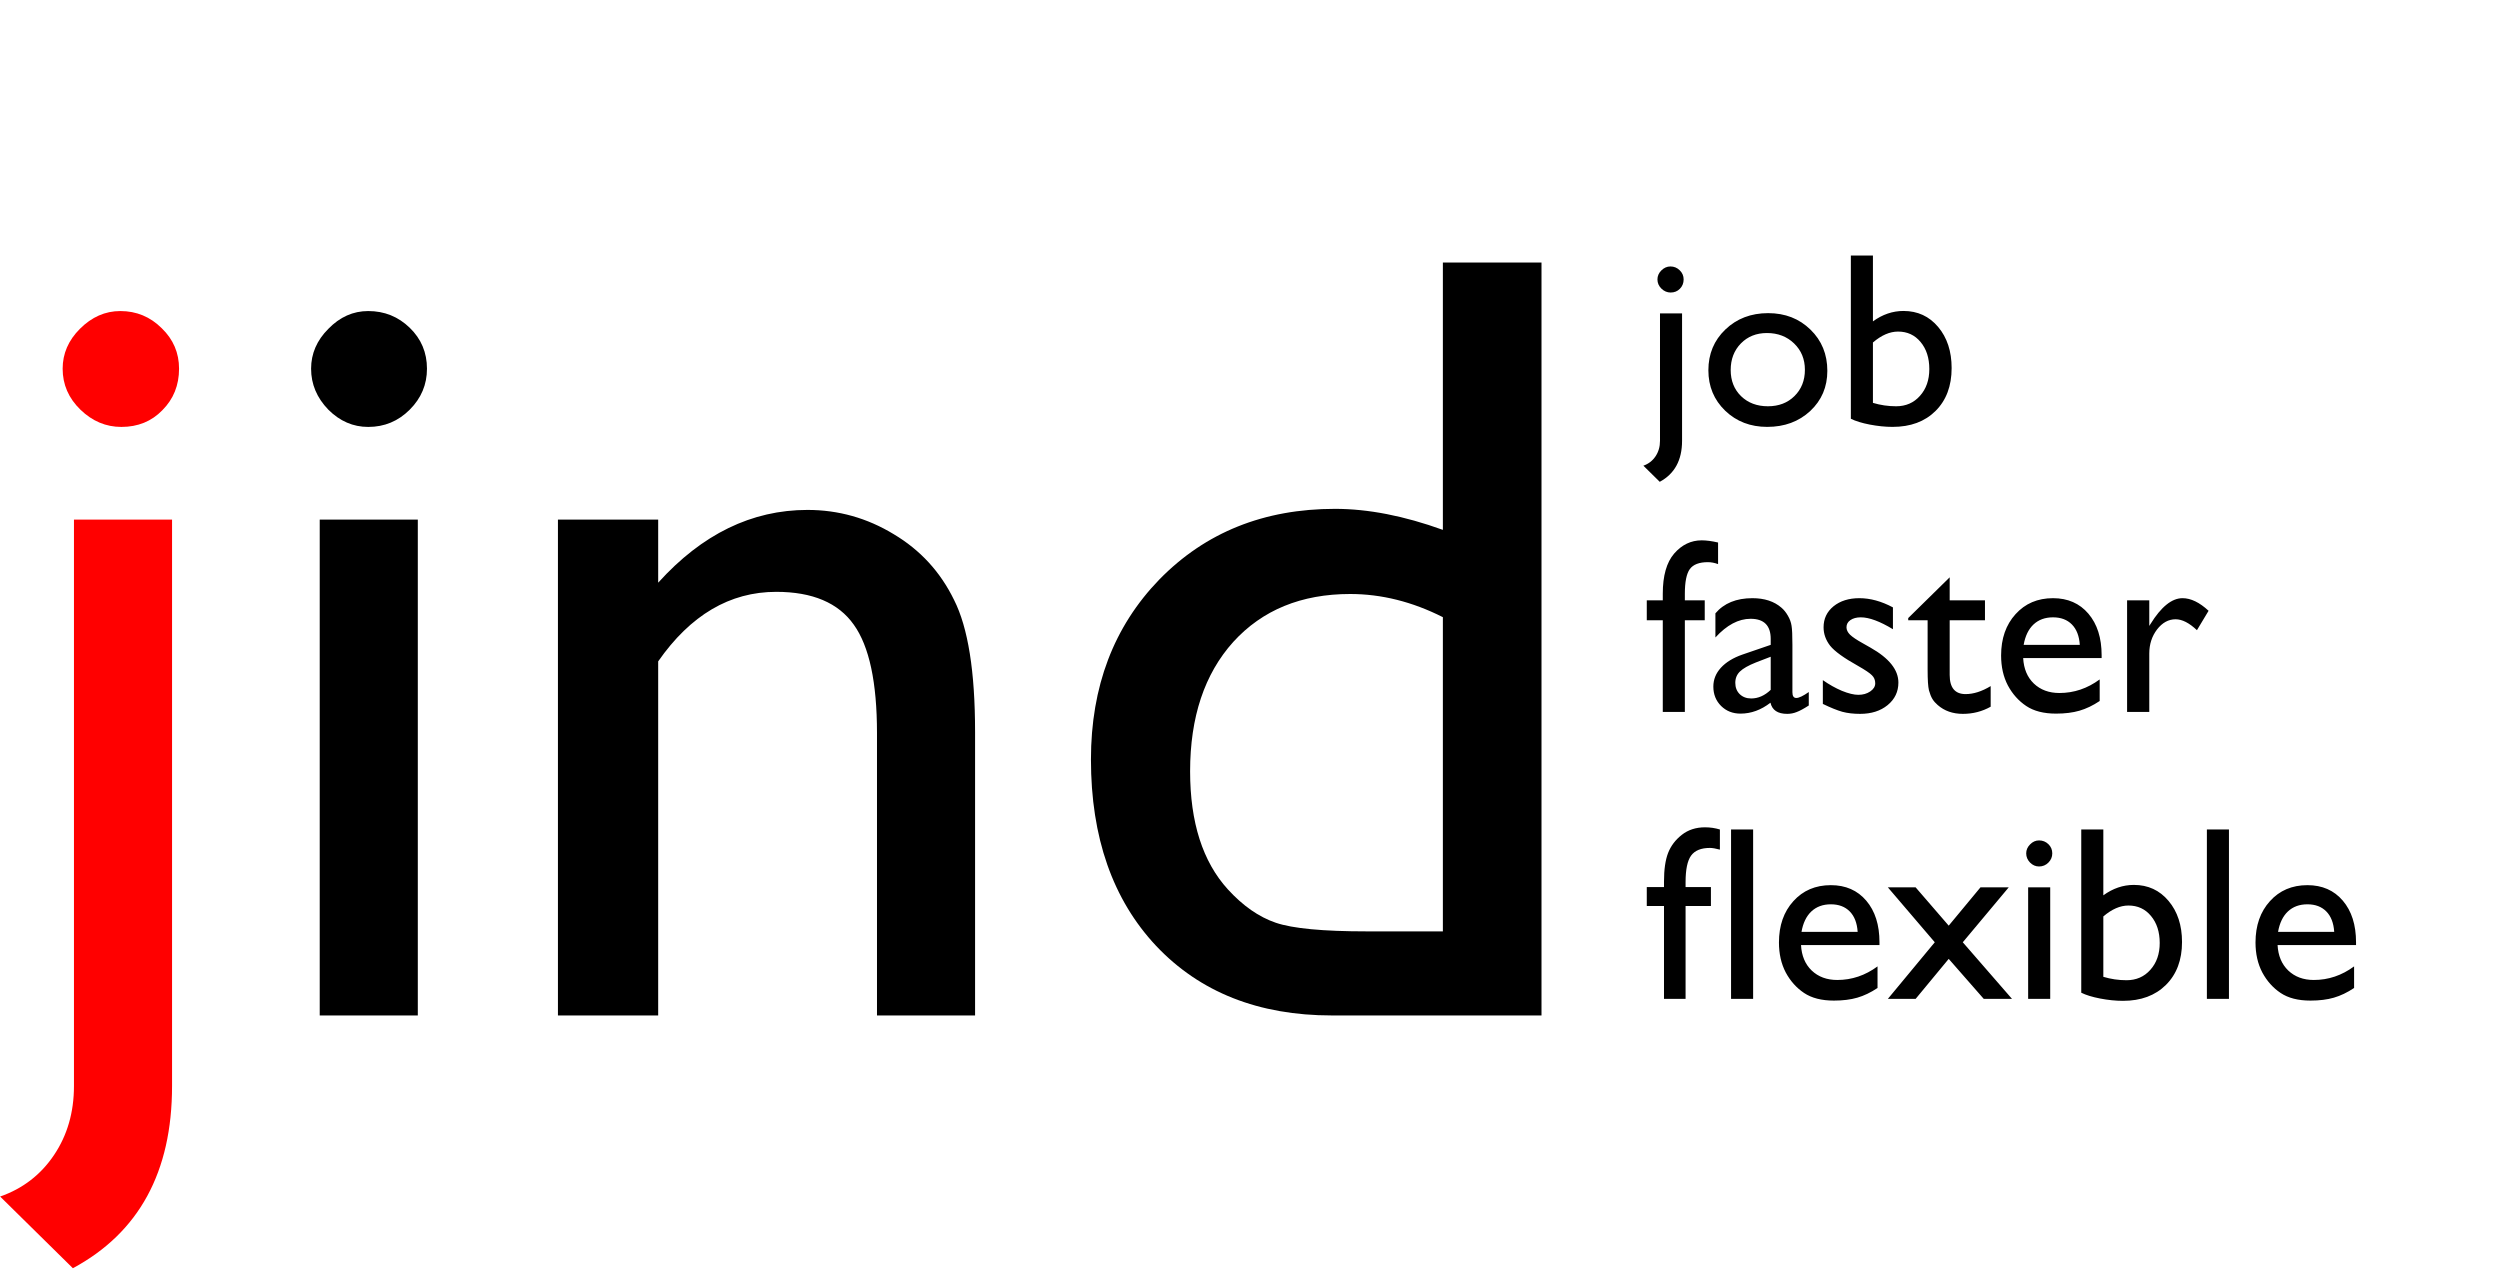
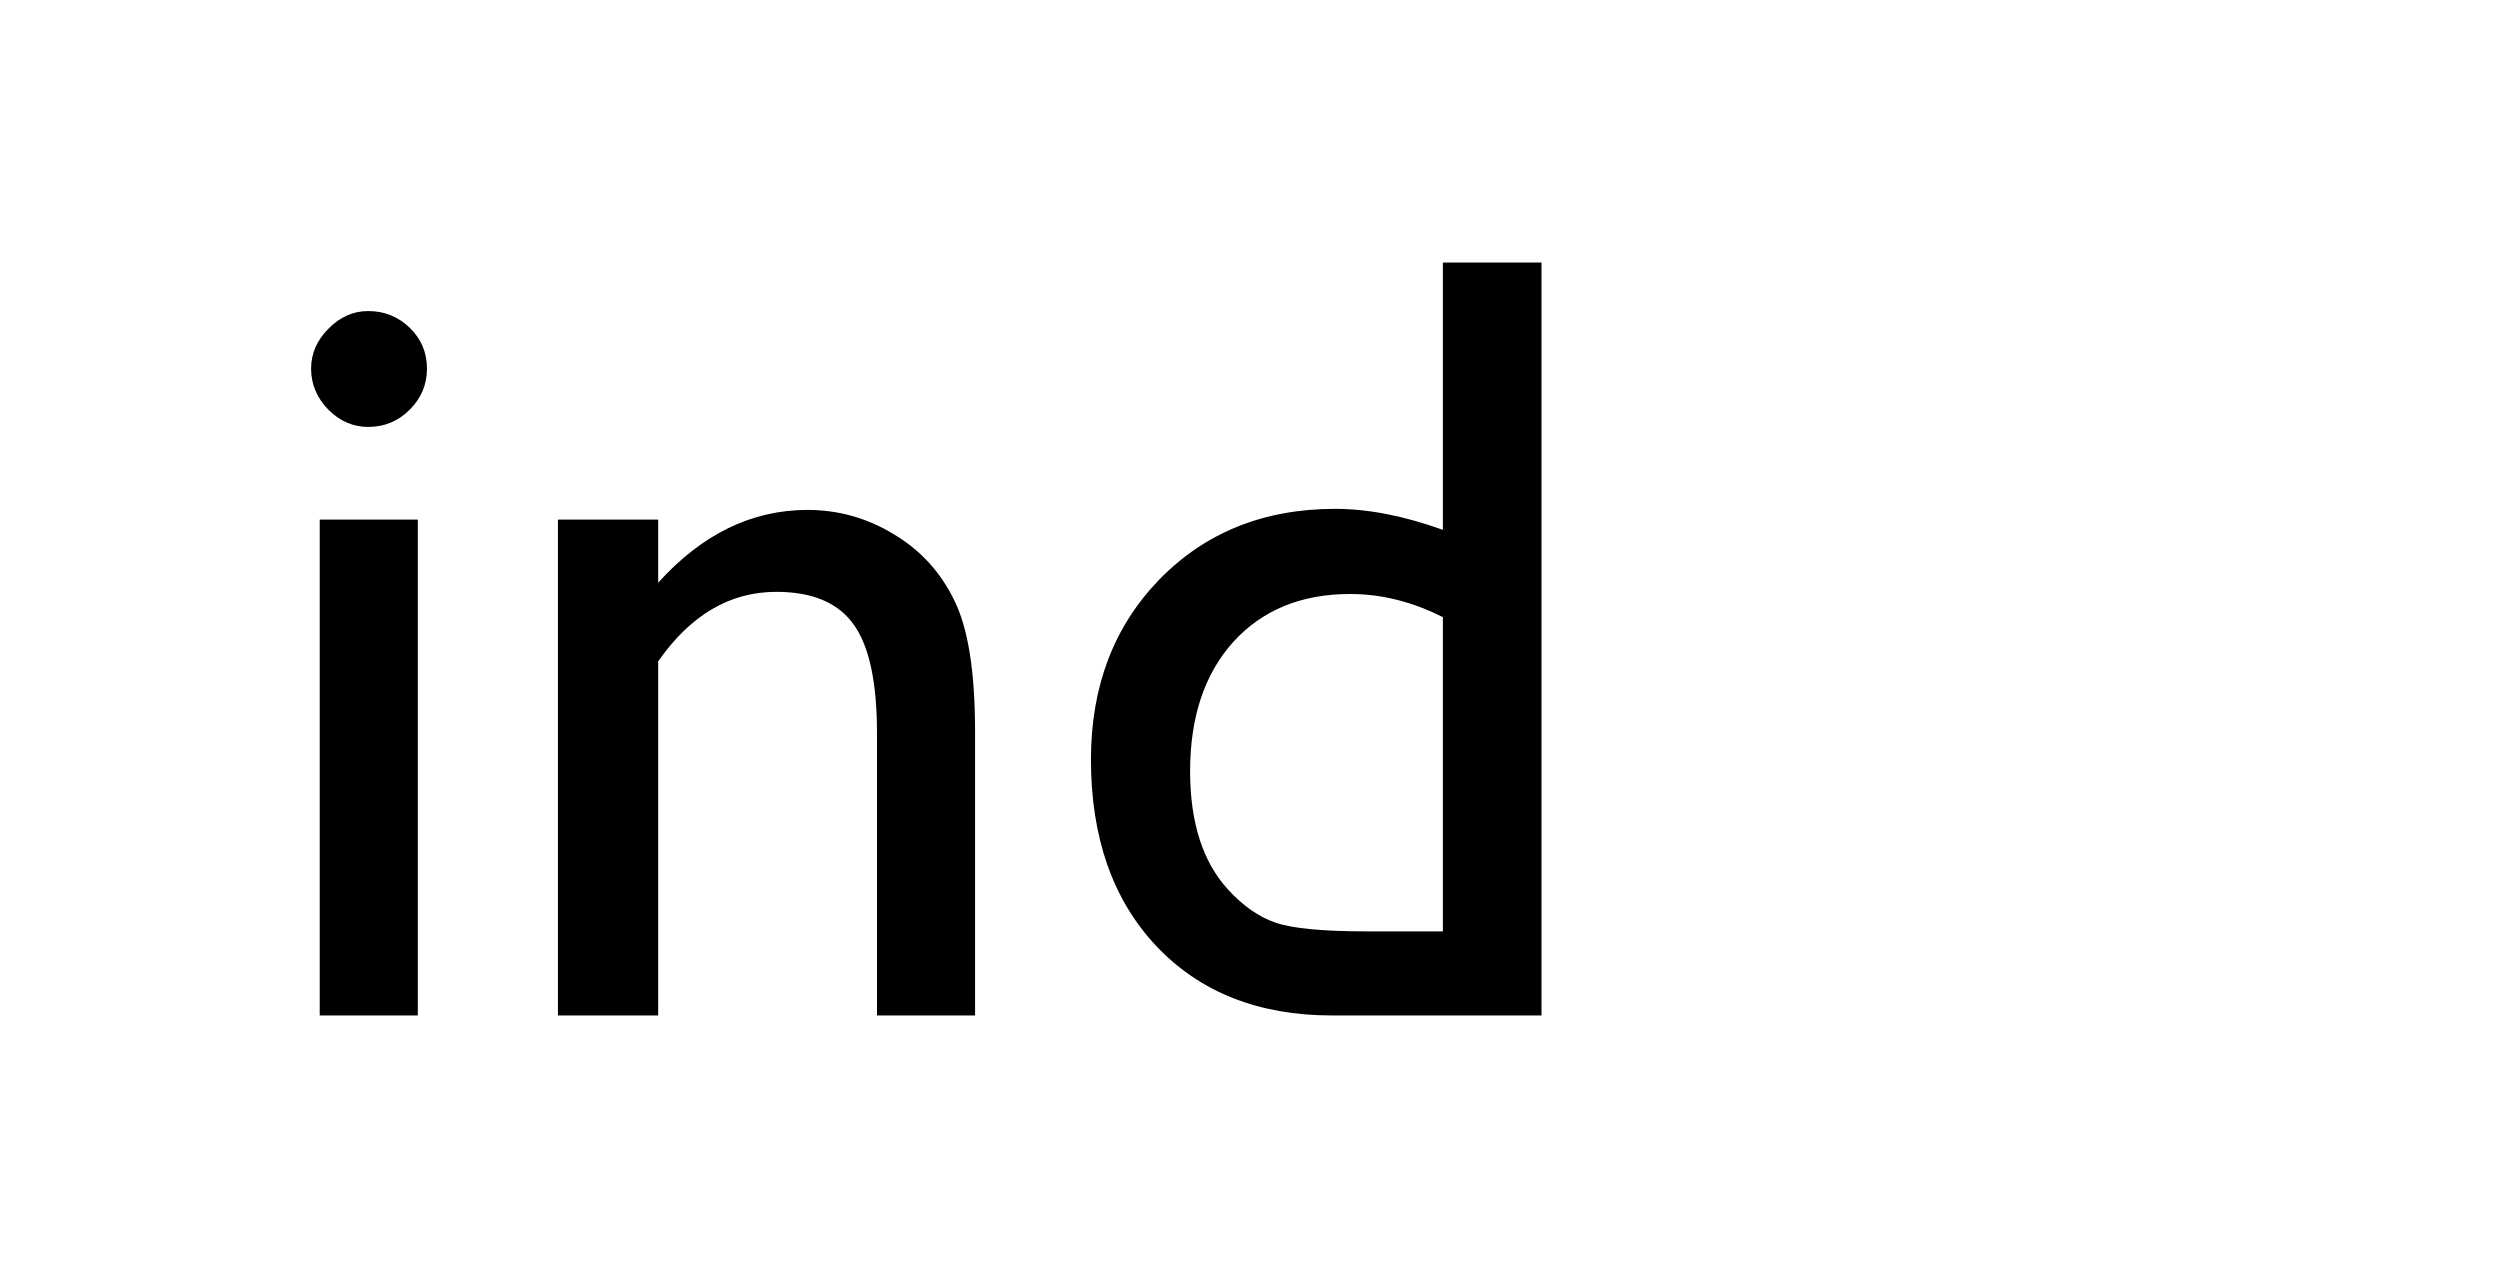
<svg xmlns="http://www.w3.org/2000/svg" width="453" height="230" viewBox="0 0 453 230" fill="none">
-   <path d="M21.801 56.363C24.73 56.363 27.237 57.405 29.32 59.488C31.404 61.507 32.445 63.948 32.445 66.812C32.445 69.807 31.436 72.314 29.418 74.332C27.465 76.35 24.991 77.359 21.996 77.359C19.197 77.359 16.723 76.318 14.574 74.234C12.426 72.151 11.352 69.677 11.352 66.812C11.352 64.078 12.393 61.669 14.477 59.586C16.625 57.438 19.066 56.363 21.801 56.363ZM13.402 94.156H31.176V196.793C31.176 212.353 25.186 223.355 13.207 229.801L0.023 216.812C4.125 215.38 7.38 212.874 9.789 209.293C12.198 205.712 13.402 201.546 13.402 196.793V94.156Z" fill="#FF0000" />
  <path d="M66.723 56.363C69.652 56.363 72.159 57.372 74.242 59.391C76.326 61.409 77.367 63.883 77.367 66.812C77.367 69.677 76.326 72.151 74.242 74.234C72.159 76.318 69.652 77.359 66.723 77.359C63.988 77.359 61.579 76.318 59.496 74.234C57.413 72.086 56.371 69.612 56.371 66.812C56.371 64.078 57.413 61.669 59.496 59.586C61.579 57.438 63.988 56.363 66.723 56.363ZM57.934 94.156H75.707V184H57.934V94.156ZM119.262 94.156V105.582C127.204 96.793 136.221 92.398 146.312 92.398C151.911 92.398 157.12 93.863 161.938 96.793C166.755 99.658 170.401 103.629 172.875 108.707C175.414 113.72 176.684 121.695 176.684 132.633V184H158.91V132.828C158.91 123.648 157.51 117.105 154.711 113.199C151.911 109.228 147.224 107.242 140.648 107.242C132.25 107.242 125.121 111.441 119.262 119.84V184H101.098V94.156H119.262ZM261.449 47.574H279.32V184H241.332C228.051 184 217.439 179.801 209.496 171.402C201.618 163.004 197.68 151.741 197.68 137.613C197.68 124.397 201.814 113.525 210.082 104.996C218.415 96.467 229.027 92.203 241.918 92.203C247.908 92.203 254.418 93.473 261.449 96.012V47.574ZM261.449 168.766V111.832C255.915 109.033 250.316 107.633 244.652 107.633C235.798 107.633 228.734 110.53 223.461 116.324C218.253 122.118 215.648 129.931 215.648 139.762C215.648 149.007 217.927 156.135 222.484 161.148C225.219 164.143 228.116 166.161 231.176 167.203C234.236 168.245 239.737 168.766 247.68 168.766H261.449Z" fill="black" />
-   <path d="M302.68 48.282C303.339 48.282 303.903 48.516 304.372 48.985C304.841 49.439 305.075 49.988 305.075 50.633C305.075 51.307 304.848 51.871 304.394 52.325C303.955 52.779 303.398 53.006 302.724 53.006C302.094 53.006 301.538 52.772 301.054 52.303C300.571 51.834 300.329 51.277 300.329 50.633C300.329 50.018 300.563 49.476 301.032 49.007C301.516 48.523 302.065 48.282 302.68 48.282ZM300.791 56.785H304.79V79.878C304.79 83.379 303.442 85.855 300.747 87.305L297.78 84.383C298.703 84.061 299.436 83.497 299.978 82.691C300.52 81.885 300.791 80.948 300.791 79.878V56.785ZM320.39 56.741C323.466 56.741 326.022 57.737 328.059 59.73C330.095 61.707 331.113 64.197 331.113 67.2C331.113 70.115 330.08 72.54 328.015 74.473C325.949 76.392 323.349 77.352 320.214 77.352C317.182 77.352 314.648 76.377 312.612 74.429C310.576 72.466 309.558 70.02 309.558 67.09C309.558 64.131 310.583 61.67 312.634 59.708C314.699 57.73 317.285 56.741 320.39 56.741ZM320.17 60.345C318.251 60.345 316.677 60.975 315.446 62.234C314.216 63.494 313.601 65.098 313.601 67.046C313.601 68.98 314.23 70.562 315.49 71.793C316.75 73.008 318.369 73.616 320.346 73.616C322.309 73.616 323.913 73.001 325.158 71.77C326.418 70.525 327.048 68.936 327.048 67.002C327.048 65.084 326.396 63.494 325.092 62.234C323.789 60.975 322.148 60.345 320.17 60.345ZM335.375 46.304H339.375V58.235C341.103 56.976 342.949 56.346 344.912 56.346C347.475 56.346 349.57 57.312 351.196 59.246C352.822 61.18 353.635 63.663 353.635 66.695C353.635 69.947 352.661 72.54 350.712 74.473C348.779 76.392 346.186 77.352 342.934 77.352C341.63 77.352 340.253 77.212 338.803 76.934C337.368 76.656 336.225 76.304 335.375 75.879V46.304ZM339.375 62.059V73.001C340.737 73.411 342.136 73.616 343.571 73.616C345.344 73.616 346.787 72.986 347.9 71.727C349.028 70.467 349.592 68.848 349.592 66.871C349.592 64.864 349.064 63.23 348.01 61.971C346.97 60.711 345.607 60.081 343.923 60.081C342.429 60.081 340.913 60.74 339.375 62.059ZM301.296 108.785V107.577C301.296 104.325 301.984 101.9 303.361 100.304C304.753 98.707 306.416 97.909 308.349 97.909C309.184 97.909 310.173 98.04 311.315 98.304V102.215C310.671 101.981 310.056 101.864 309.47 101.864C307.902 101.864 306.811 102.281 306.196 103.116C305.595 103.951 305.295 105.438 305.295 107.577V108.785H308.898V112.389H305.295V129H301.296V112.389H298.396V108.785H301.296ZM324.785 116.849V125.44C324.785 126.129 325.019 126.473 325.488 126.473C325.971 126.473 326.726 126.114 327.751 125.396V127.835C326.843 128.421 326.11 128.817 325.554 129.022C325.012 129.242 324.44 129.352 323.84 129.352C322.126 129.352 321.115 128.678 320.808 127.33C319.108 128.648 317.299 129.308 315.38 129.308C313.974 129.308 312.802 128.846 311.865 127.923C310.927 126.986 310.458 125.814 310.458 124.408C310.458 123.133 310.913 121.998 311.821 121.002C312.744 119.991 314.047 119.193 315.732 118.607L320.852 116.849V115.772C320.852 113.341 319.636 112.125 317.204 112.125C315.021 112.125 312.897 113.253 310.832 115.509V111.136C312.385 109.305 314.619 108.39 317.534 108.39C319.716 108.39 321.467 108.961 322.785 110.104C323.225 110.47 323.62 110.96 323.972 111.576C324.323 112.176 324.543 112.784 324.631 113.399C324.733 114 324.785 115.15 324.785 116.849ZM320.852 125.001V119.002L318.171 120.035C316.809 120.577 315.842 121.126 315.271 121.683C314.714 122.225 314.436 122.906 314.436 123.727C314.436 124.562 314.699 125.243 315.227 125.77C315.769 126.297 316.464 126.561 317.314 126.561C318.588 126.561 319.768 126.041 320.852 125.001ZM330.3 127.55V123.243C331.428 124.034 332.578 124.679 333.75 125.177C334.936 125.66 335.932 125.902 336.738 125.902C337.573 125.902 338.291 125.697 338.891 125.287C339.492 124.876 339.792 124.386 339.792 123.814C339.792 123.229 339.594 122.745 339.199 122.364C338.818 121.969 337.983 121.405 336.694 120.672C334.116 119.237 332.424 118.014 331.618 117.003C330.827 115.978 330.432 114.864 330.432 113.663C330.432 112.11 331.032 110.843 332.233 109.862C333.449 108.88 335.009 108.39 336.914 108.39C338.891 108.39 340.92 108.946 343 110.06V114.015C340.627 112.579 338.686 111.861 337.177 111.861C336.401 111.861 335.771 112.03 335.288 112.367C334.819 112.689 334.584 113.121 334.584 113.663C334.584 114.132 334.797 114.579 335.222 115.003C335.661 115.428 336.423 115.941 337.507 116.542L338.935 117.354C342.304 119.259 343.989 121.368 343.989 123.683C343.989 125.338 343.337 126.7 342.033 127.77C340.744 128.824 339.082 129.352 337.045 129.352C335.844 129.352 334.775 129.227 333.837 128.978C332.9 128.714 331.721 128.238 330.3 127.55ZM345.769 111.993L353.283 104.61V108.785H359.677V112.389H353.283V122.298C353.283 124.613 354.243 125.77 356.162 125.77C357.597 125.77 359.113 125.287 360.71 124.32V128.055C359.172 128.919 357.495 129.352 355.678 129.352C353.847 129.352 352.324 128.817 351.108 127.748C350.727 127.425 350.412 127.066 350.163 126.671C349.914 126.261 349.702 125.733 349.526 125.089C349.365 124.43 349.284 123.185 349.284 121.354V112.389H345.769V111.993ZM380.815 119.244H366.599C366.701 121.178 367.346 122.716 368.532 123.858C369.733 125.001 371.279 125.572 373.168 125.572C375.805 125.572 378.237 124.752 380.463 123.111V127.022C379.233 127.843 378.01 128.429 376.794 128.78C375.593 129.132 374.179 129.308 372.553 129.308C370.327 129.308 368.525 128.846 367.148 127.923C365.771 127 364.665 125.763 363.83 124.21C363.01 122.643 362.6 120.833 362.6 118.783C362.6 115.707 363.471 113.209 365.214 111.29C366.958 109.356 369.221 108.39 372.004 108.39C374.685 108.39 376.823 109.327 378.42 111.202C380.017 113.077 380.815 115.589 380.815 118.739V119.244ZM366.687 116.849H376.86C376.757 115.252 376.281 114.022 375.432 113.158C374.582 112.293 373.439 111.861 372.004 111.861C370.568 111.861 369.389 112.293 368.466 113.158C367.558 114.022 366.965 115.252 366.687 116.849ZM389.45 108.785V113.421L389.67 113.07C391.604 109.95 393.537 108.39 395.471 108.39C396.979 108.39 398.554 109.151 400.195 110.675L398.085 114.19C396.694 112.872 395.405 112.213 394.218 112.213C392.929 112.213 391.809 112.828 390.856 114.059C389.919 115.289 389.45 116.747 389.45 118.431V129H385.429V108.785H389.45ZM305.427 160.741H310.019V164.169H305.427V181H301.516V164.169H298.396V160.741H301.516V159.752C301.516 157.555 301.765 155.819 302.263 154.545C302.761 153.271 303.588 152.179 304.746 151.271C305.903 150.363 307.302 149.909 308.942 149.909C309.88 149.909 310.781 150.041 311.645 150.304V153.952C310.883 153.747 310.283 153.644 309.843 153.644C308.232 153.644 307.089 154.113 306.416 155.05C305.756 155.973 305.427 157.57 305.427 159.84V160.741ZM313.667 150.304H317.666V181H313.667V150.304ZM340.561 171.244H326.345C326.447 173.178 327.092 174.716 328.278 175.858C329.479 177.001 331.025 177.572 332.915 177.572C335.551 177.572 337.983 176.752 340.209 175.111V179.022C338.979 179.843 337.756 180.429 336.54 180.78C335.339 181.132 333.925 181.308 332.299 181.308C330.073 181.308 328.271 180.846 326.894 179.923C325.517 179 324.411 177.763 323.576 176.21C322.756 174.643 322.346 172.833 322.346 170.783C322.346 167.707 323.217 165.209 324.96 163.29C326.704 161.356 328.967 160.39 331.75 160.39C334.431 160.39 336.569 161.327 338.166 163.202C339.763 165.077 340.561 167.589 340.561 170.739V171.244ZM326.433 168.849H336.606C336.503 167.252 336.027 166.022 335.178 165.158C334.328 164.293 333.186 163.861 331.75 163.861C330.314 163.861 329.135 164.293 328.212 165.158C327.304 166.022 326.711 167.252 326.433 168.849ZM358.864 160.785H363.984L355.656 170.739L364.577 181H359.458L353.107 173.749L347.109 181H342.077L350.581 170.739L342.077 160.785H347.109L353.107 167.729L358.864 160.785ZM369.477 152.282C370.136 152.282 370.7 152.509 371.169 152.963C371.638 153.417 371.872 153.974 371.872 154.633C371.872 155.277 371.638 155.834 371.169 156.303C370.7 156.771 370.136 157.006 369.477 157.006C368.862 157.006 368.32 156.771 367.851 156.303C367.382 155.819 367.148 155.263 367.148 154.633C367.148 154.018 367.382 153.476 367.851 153.007C368.32 152.523 368.862 152.282 369.477 152.282ZM367.5 160.785H371.499V181H367.5V160.785ZM377.124 150.304H381.123V162.235C382.851 160.976 384.697 160.346 386.66 160.346C389.223 160.346 391.318 161.312 392.944 163.246C394.57 165.18 395.383 167.663 395.383 170.695C395.383 173.947 394.409 176.54 392.46 178.473C390.527 180.392 387.934 181.352 384.682 181.352C383.378 181.352 382.001 181.212 380.551 180.934C379.116 180.656 377.973 180.304 377.124 179.879V150.304ZM381.123 166.059V177.001C382.485 177.411 383.884 177.616 385.319 177.616C387.092 177.616 388.535 176.986 389.648 175.727C390.776 174.467 391.34 172.848 391.34 170.871C391.34 168.864 390.812 167.23 389.758 165.971C388.718 164.711 387.355 164.081 385.671 164.081C384.177 164.081 382.661 164.74 381.123 166.059ZM399.887 150.304H403.886V181H399.887V150.304ZM426.914 171.244H412.697C412.8 173.178 413.444 174.716 414.631 175.858C415.832 177.001 417.377 177.572 419.267 177.572C421.904 177.572 424.335 176.752 426.562 175.111V179.022C425.332 179.843 424.108 180.429 422.893 180.78C421.691 181.132 420.278 181.308 418.652 181.308C416.425 181.308 414.624 180.846 413.247 179.923C411.87 179 410.764 177.763 409.929 176.21C409.108 174.643 408.698 172.833 408.698 170.783C408.698 167.707 409.57 165.209 411.313 163.29C413.056 161.356 415.319 160.39 418.103 160.39C420.783 160.39 422.922 161.327 424.519 163.202C426.115 165.077 426.914 167.589 426.914 170.739V171.244ZM412.785 168.849H422.958C422.856 167.252 422.38 166.022 421.53 165.158C420.681 164.293 419.538 163.861 418.103 163.861C416.667 163.861 415.488 164.293 414.565 165.158C413.657 166.022 413.063 167.252 412.785 168.849Z" fill="black" />
</svg>